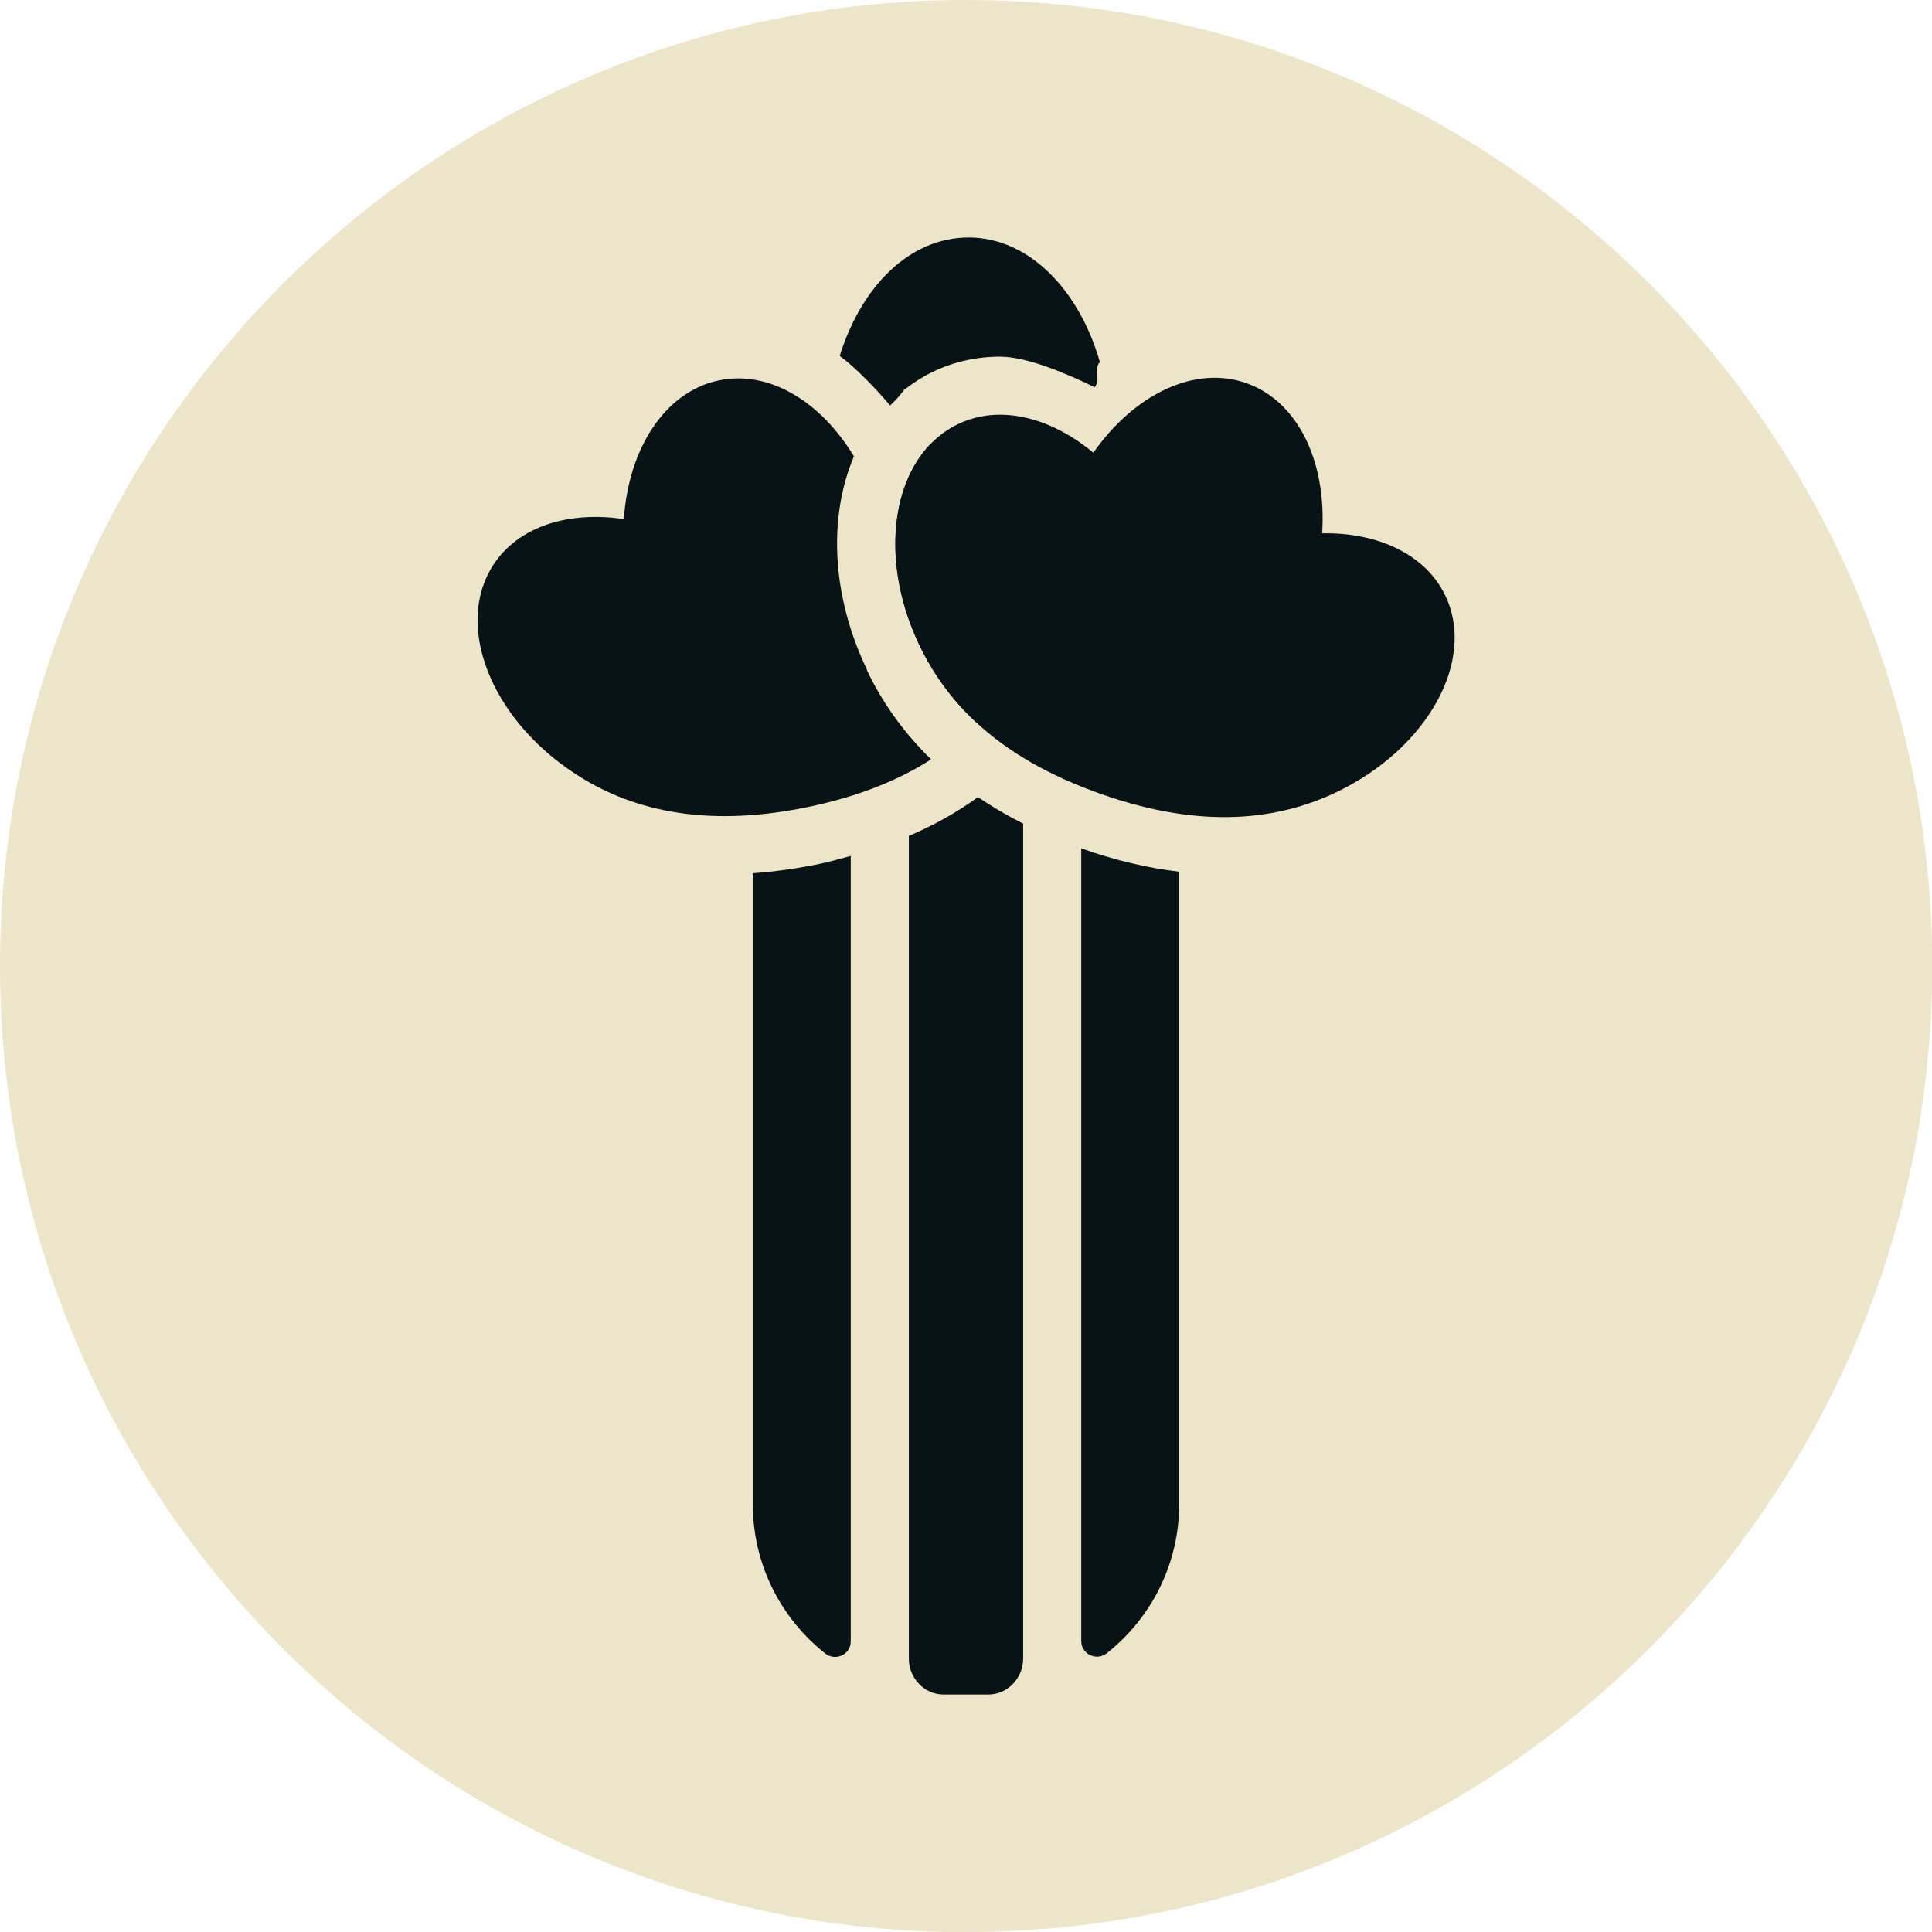
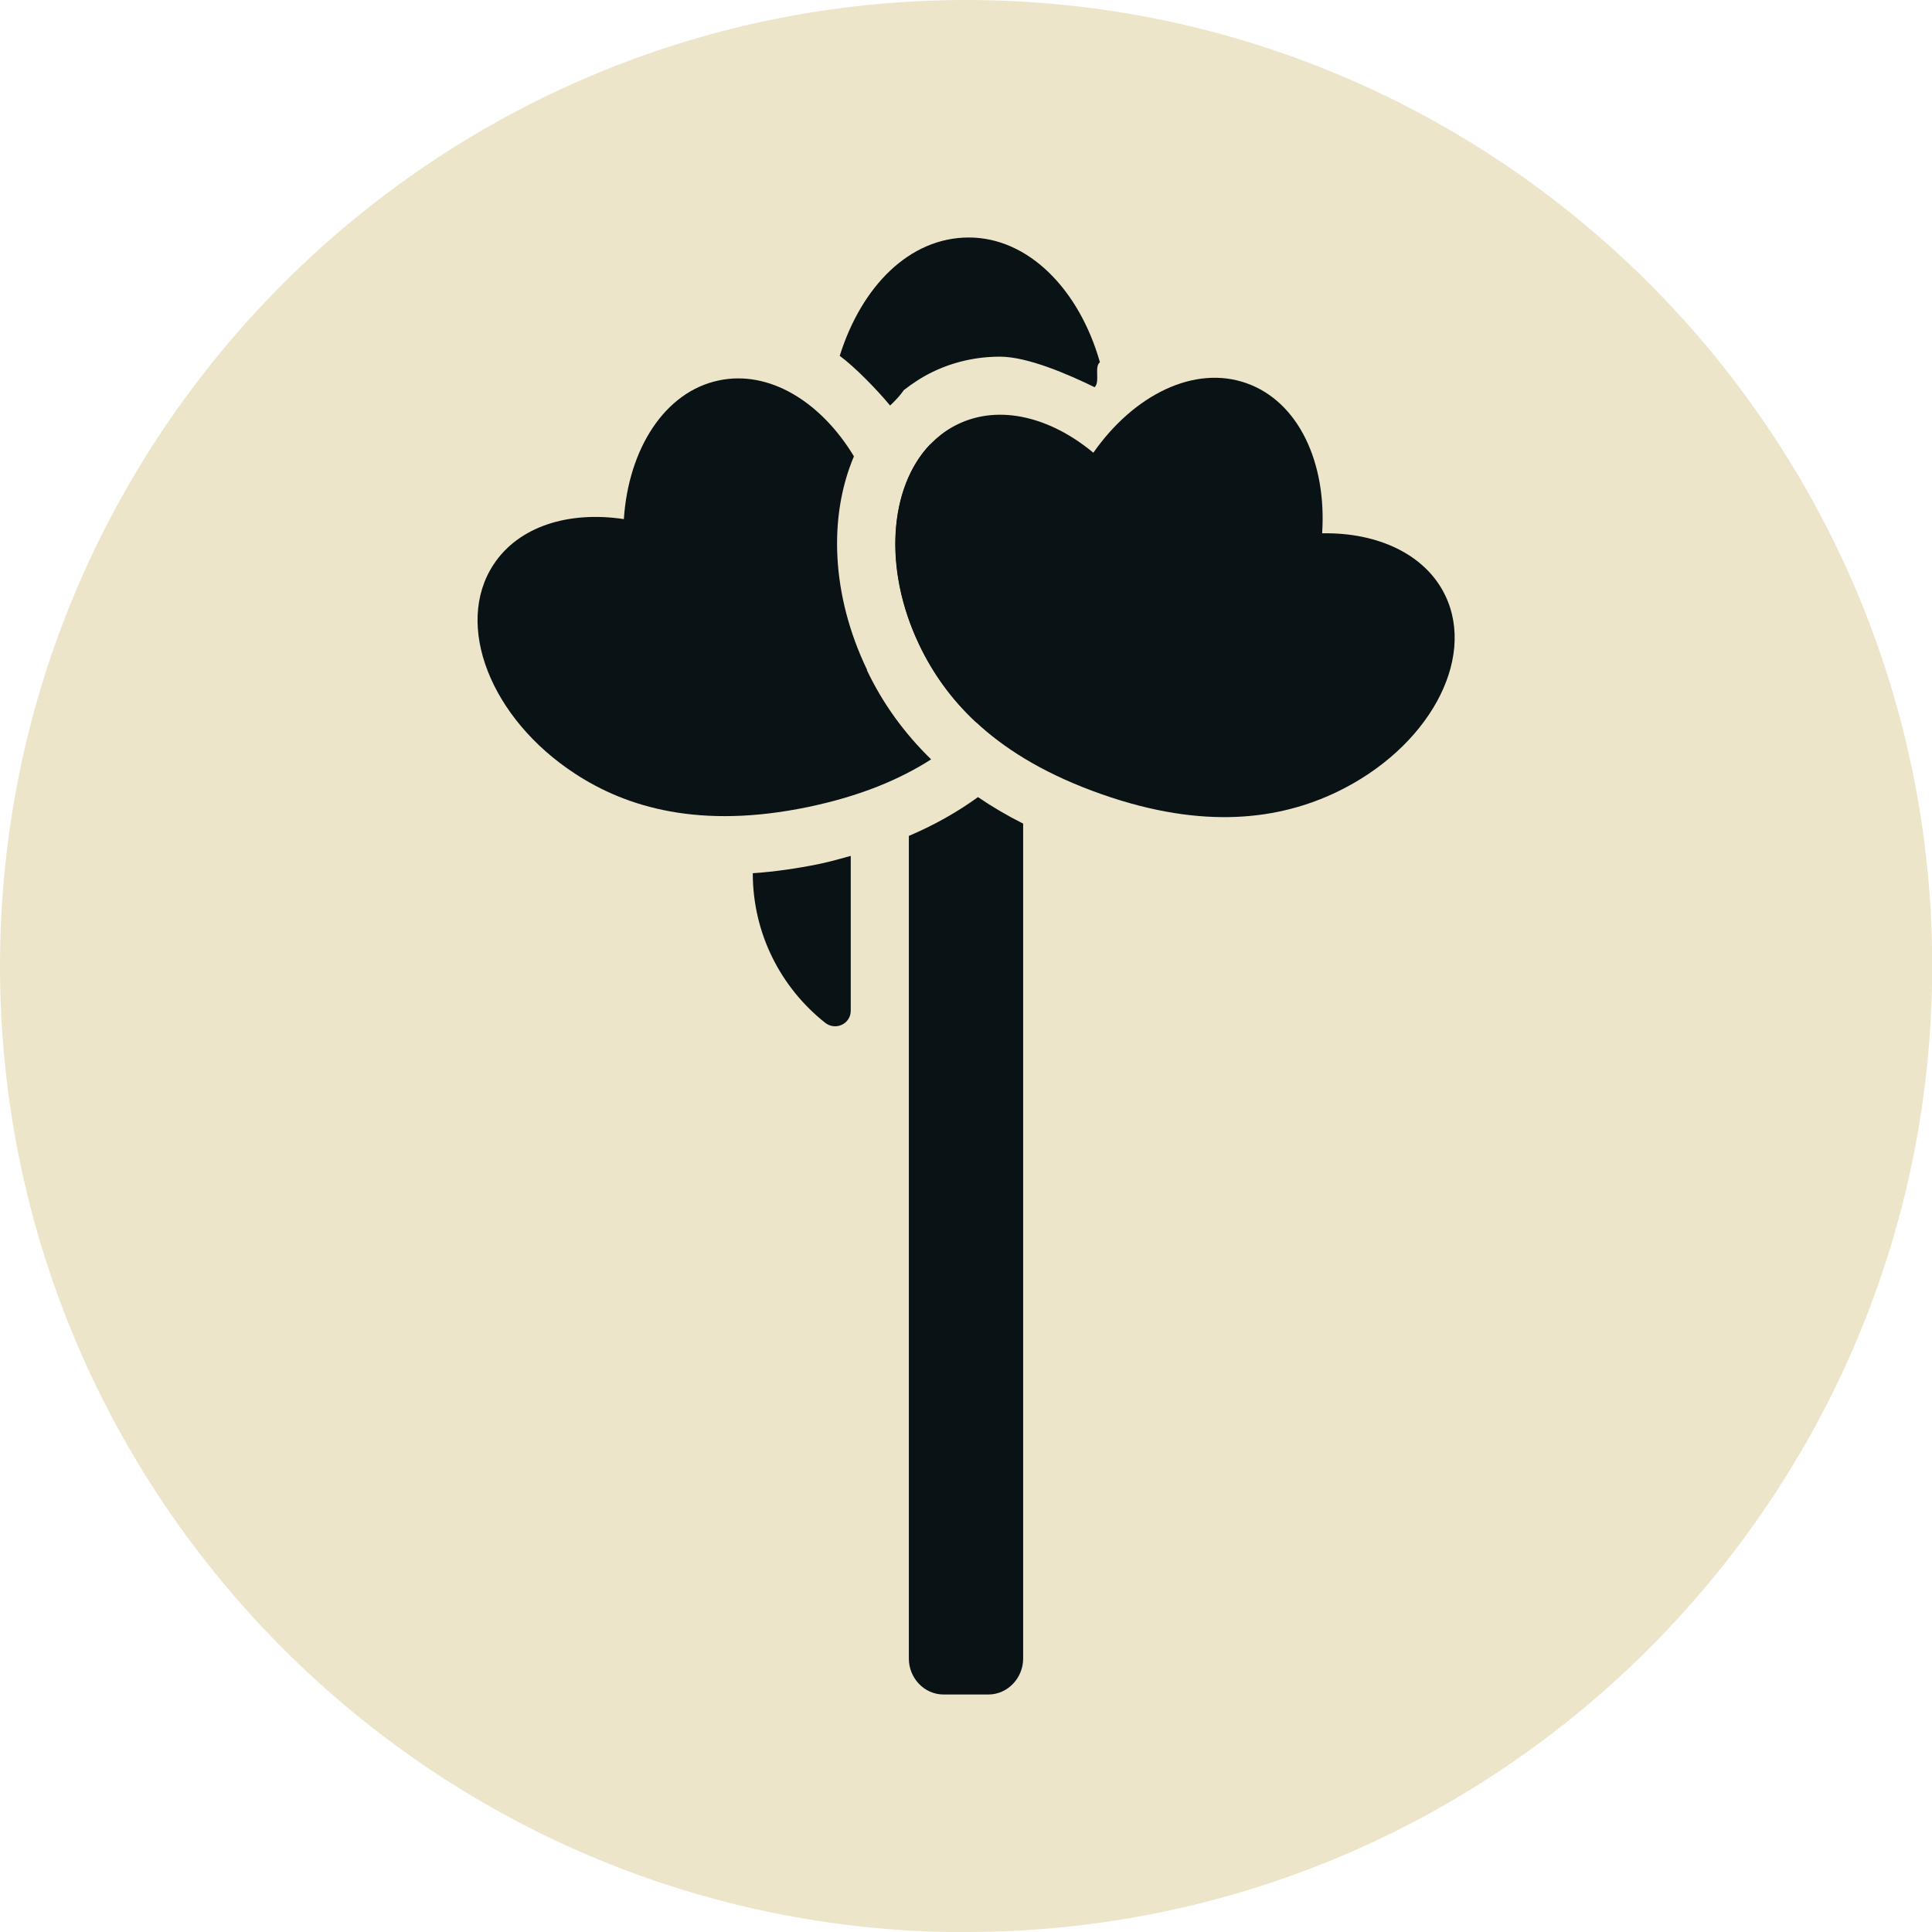
<svg xmlns="http://www.w3.org/2000/svg" id="Livello_2" viewBox="0 0 91.11 91.11">
  <defs>
    <style>.cls-1{fill:#ede5ca;}.cls-2{fill:#091315;}</style>
  </defs>
  <g id="icons">
    <g>
      <path class="cls-1" d="M45.56,91.11c25.12,0,45.56-20.44,45.56-45.56S70.68,0,45.56,0,0,20.44,0,45.56s20.44,45.56,45.56,45.56Z" />
      <g>
        <g>
          <g>
-             <path class="cls-2" d="M51.03,40.02s-.03-.01-.04-.02v37.39c0,.62,.72,.96,1.21,.57,2.08-1.65,3.41-4.19,3.41-7.05v-29.8c-1.48-.18-3.01-.53-4.58-1.09Z" />
            <g>
-               <path class="cls-2" d="M40.13,40.36c-.48,.13-.96,.27-1.48,.38-1.08,.22-2.13,.37-3.15,.44v29.74c0,2.86,1.33,5.4,3.41,7.05,.49,.39,1.21,.06,1.21-.57V40.36Z" />
+               <path class="cls-2" d="M40.13,40.36c-.48,.13-.96,.27-1.48,.38-1.08,.22-2.13,.37-3.15,.44c0,2.86,1.33,5.4,3.41,7.05,.49,.39,1.21,.06,1.21-.57V40.36Z" />
              <path class="cls-2" d="M46.12,37.59c-.98,.71-2.06,1.32-3.26,1.83v38.8c0,.91,.72,1.69,1.64,1.69h2.11c.91,0,1.64-.78,1.64-1.69V38.84c-.76-.38-1.47-.8-2.13-1.25Z" />
            </g>
          </g>
          <g>
            <path class="cls-2" d="M51.94,37.45c-4.98-1.75-7.31-4.39-8.58-7.03-2.05-4.29-1.24-8.95,1.82-10.42,1.96-.94,4.36-.33,6.38,1.35,1.91-2.73,4.76-4.15,7.22-3.28,2.46,.87,3.79,3.75,3.57,7.08,2.62-.05,4.88,.99,5.81,2.94,1.46,3.06-.83,7.2-5.12,9.26-2.65,1.27-6.22,1.82-11.1,.1Z" />
            <g>
              <path class="cls-2" d="M47.54,32.23c2.61-3.98,2.42-8.71-.42-10.57-.95-.62-2.08-.83-3.26-.7-1.93,2.02-2.23,5.86-.51,9.45,.6,1.26,1.45,2.51,2.7,3.67,.58-.59,1.07-1.22,1.48-1.85Z" />
              <path class="cls-2" d="M40.89,31.59c-1.7-3.54-1.82-7.24-.62-10.07-1.56-2.58-4-4.08-6.37-3.58-2.55,.53-4.26,3.22-4.48,6.54-2.59-.39-4.96,.33-6.15,2.15-1.86,2.84-.14,7.25,3.84,9.85,2.45,1.61,5.92,2.63,10.98,1.58,2.46-.51,4.34-1.3,5.82-2.25-1.25-1.22-2.27-2.61-3.03-4.21Z" />
            </g>
          </g>
        </g>
        <path class="cls-2" d="M41.97,19.13c.47-.44,.65-.73,.65-.73,.42-.33,.88-.63,1.38-.87,.98-.47,2.05-.71,3.16-.71,1.29,0,3.19,.82,4.46,1.44,.27-.25-.03-.96,.25-1.18-.98-3.44-3.38-5.88-6.18-5.88s-5.06,2.3-6.09,5.58c.72,.53,1.77,1.61,2.38,2.35Z" />
      </g>
    </g>
  </g>
</svg>